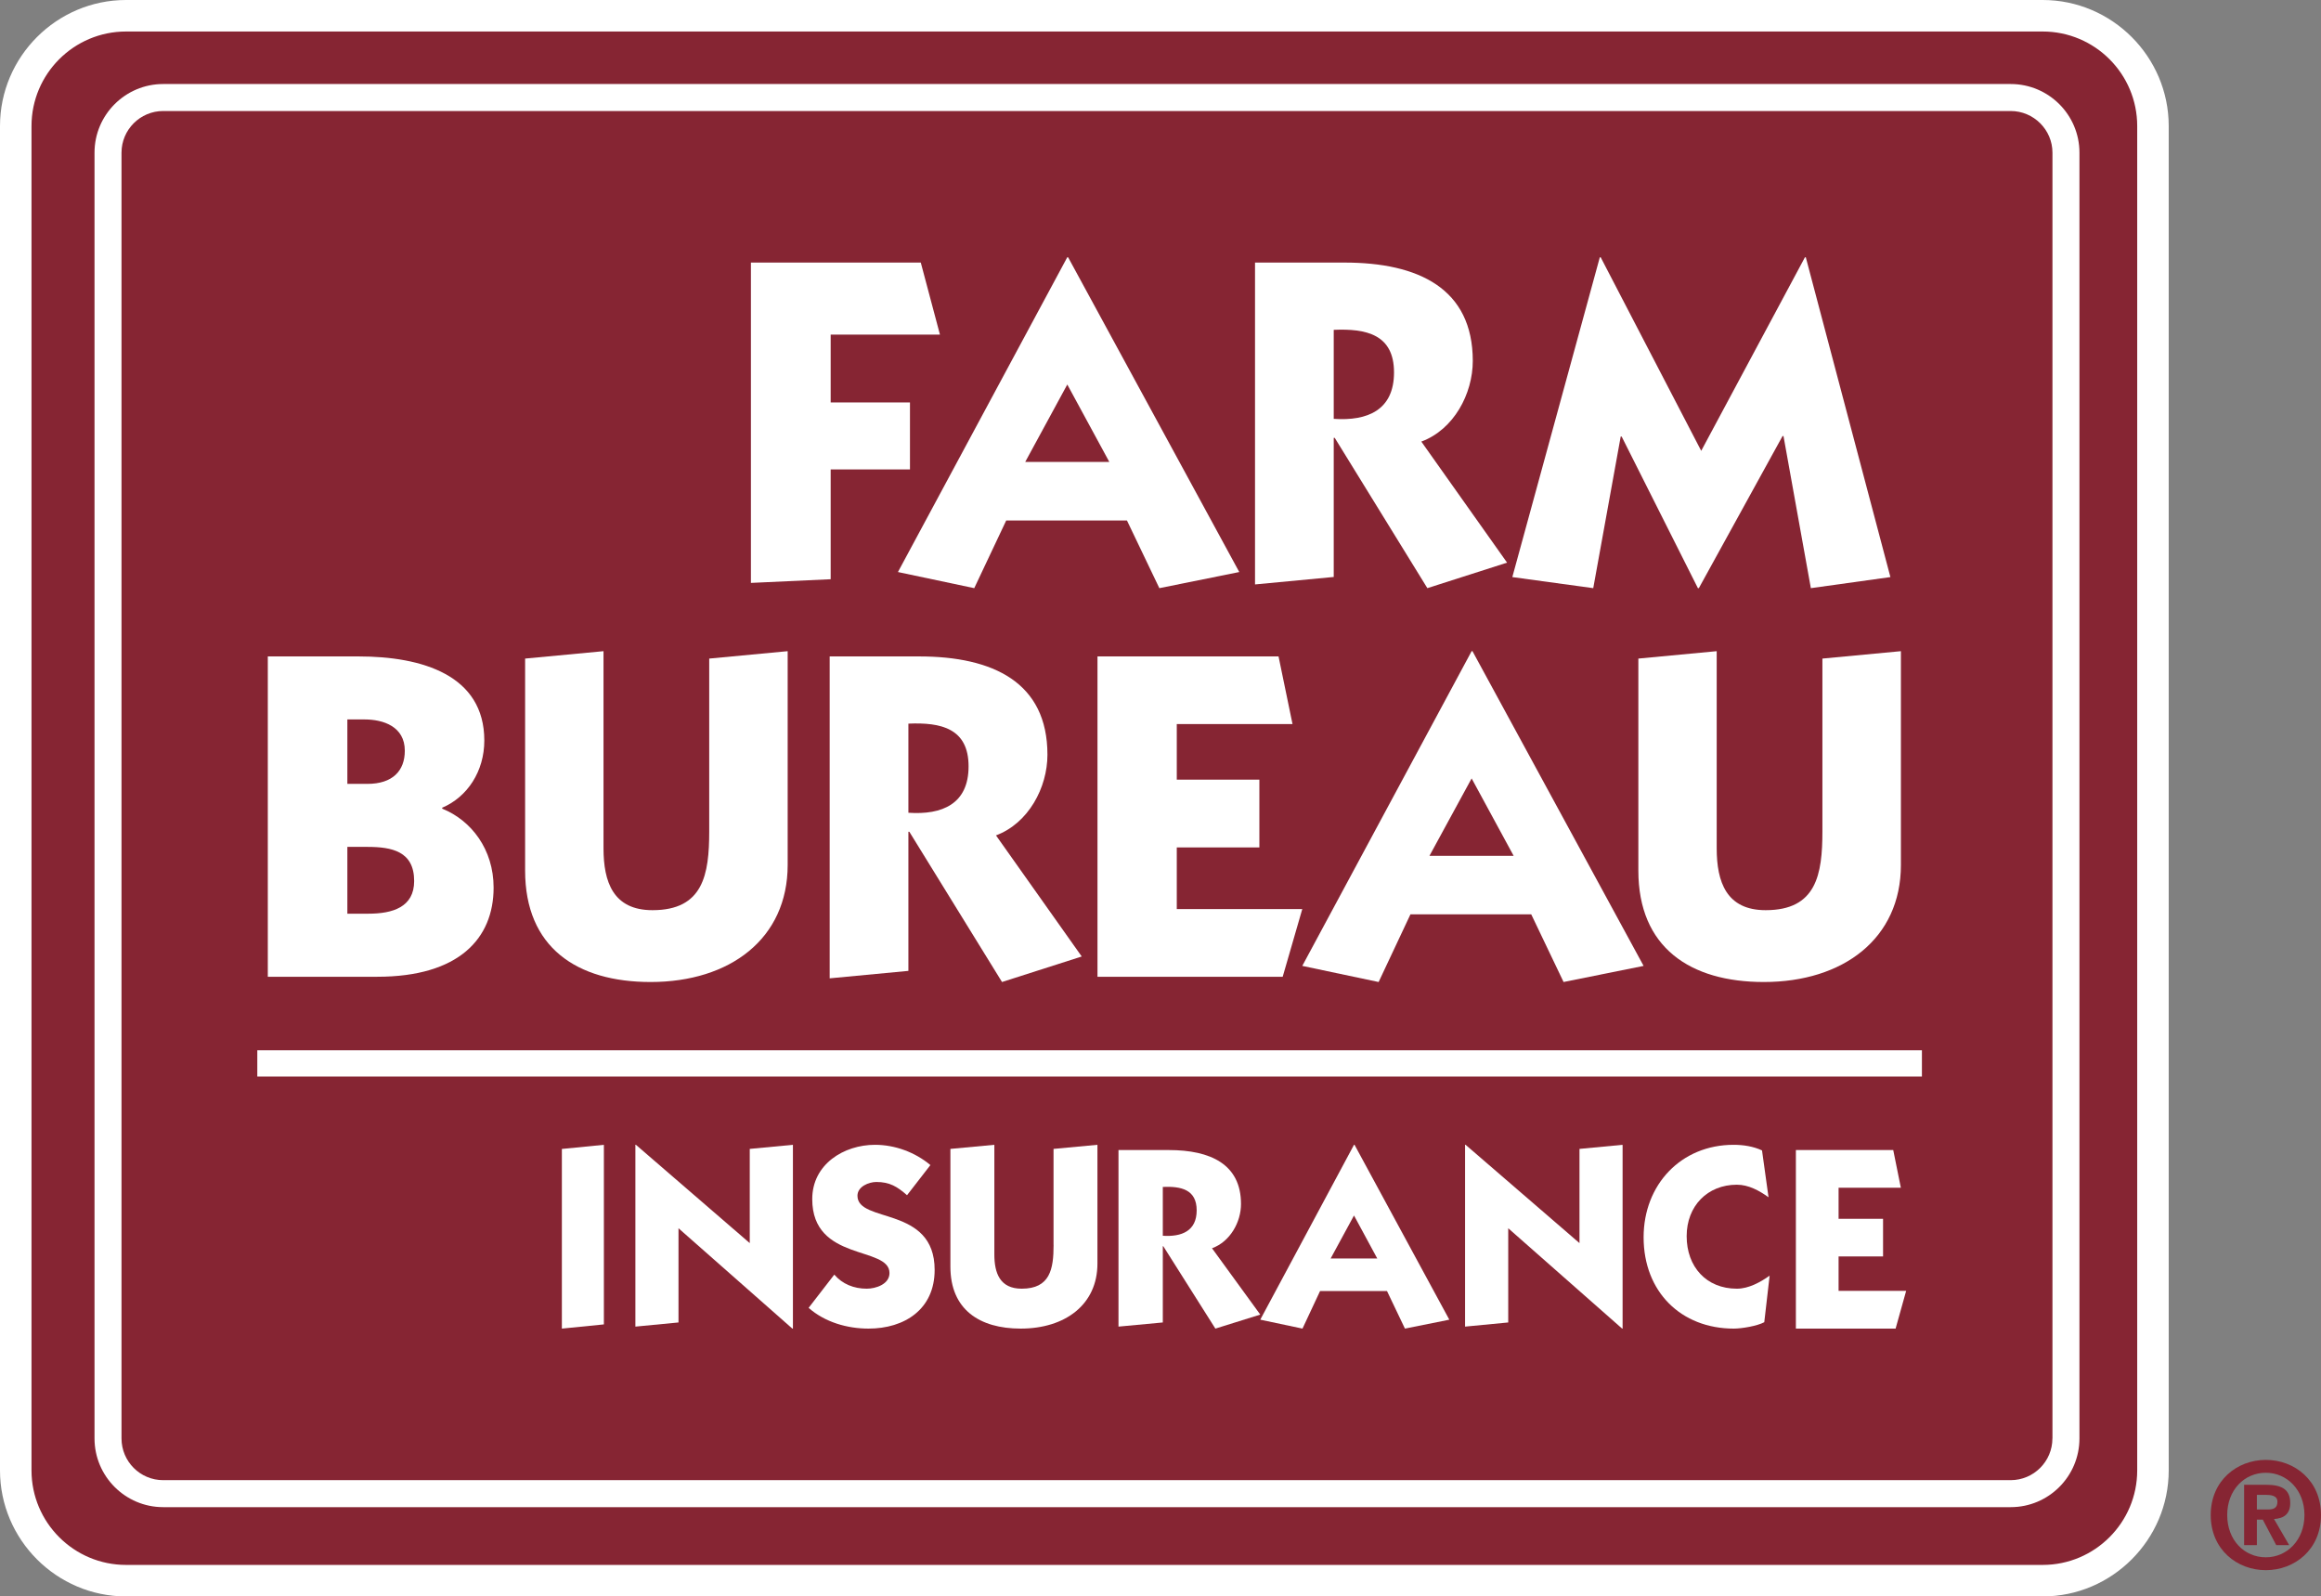
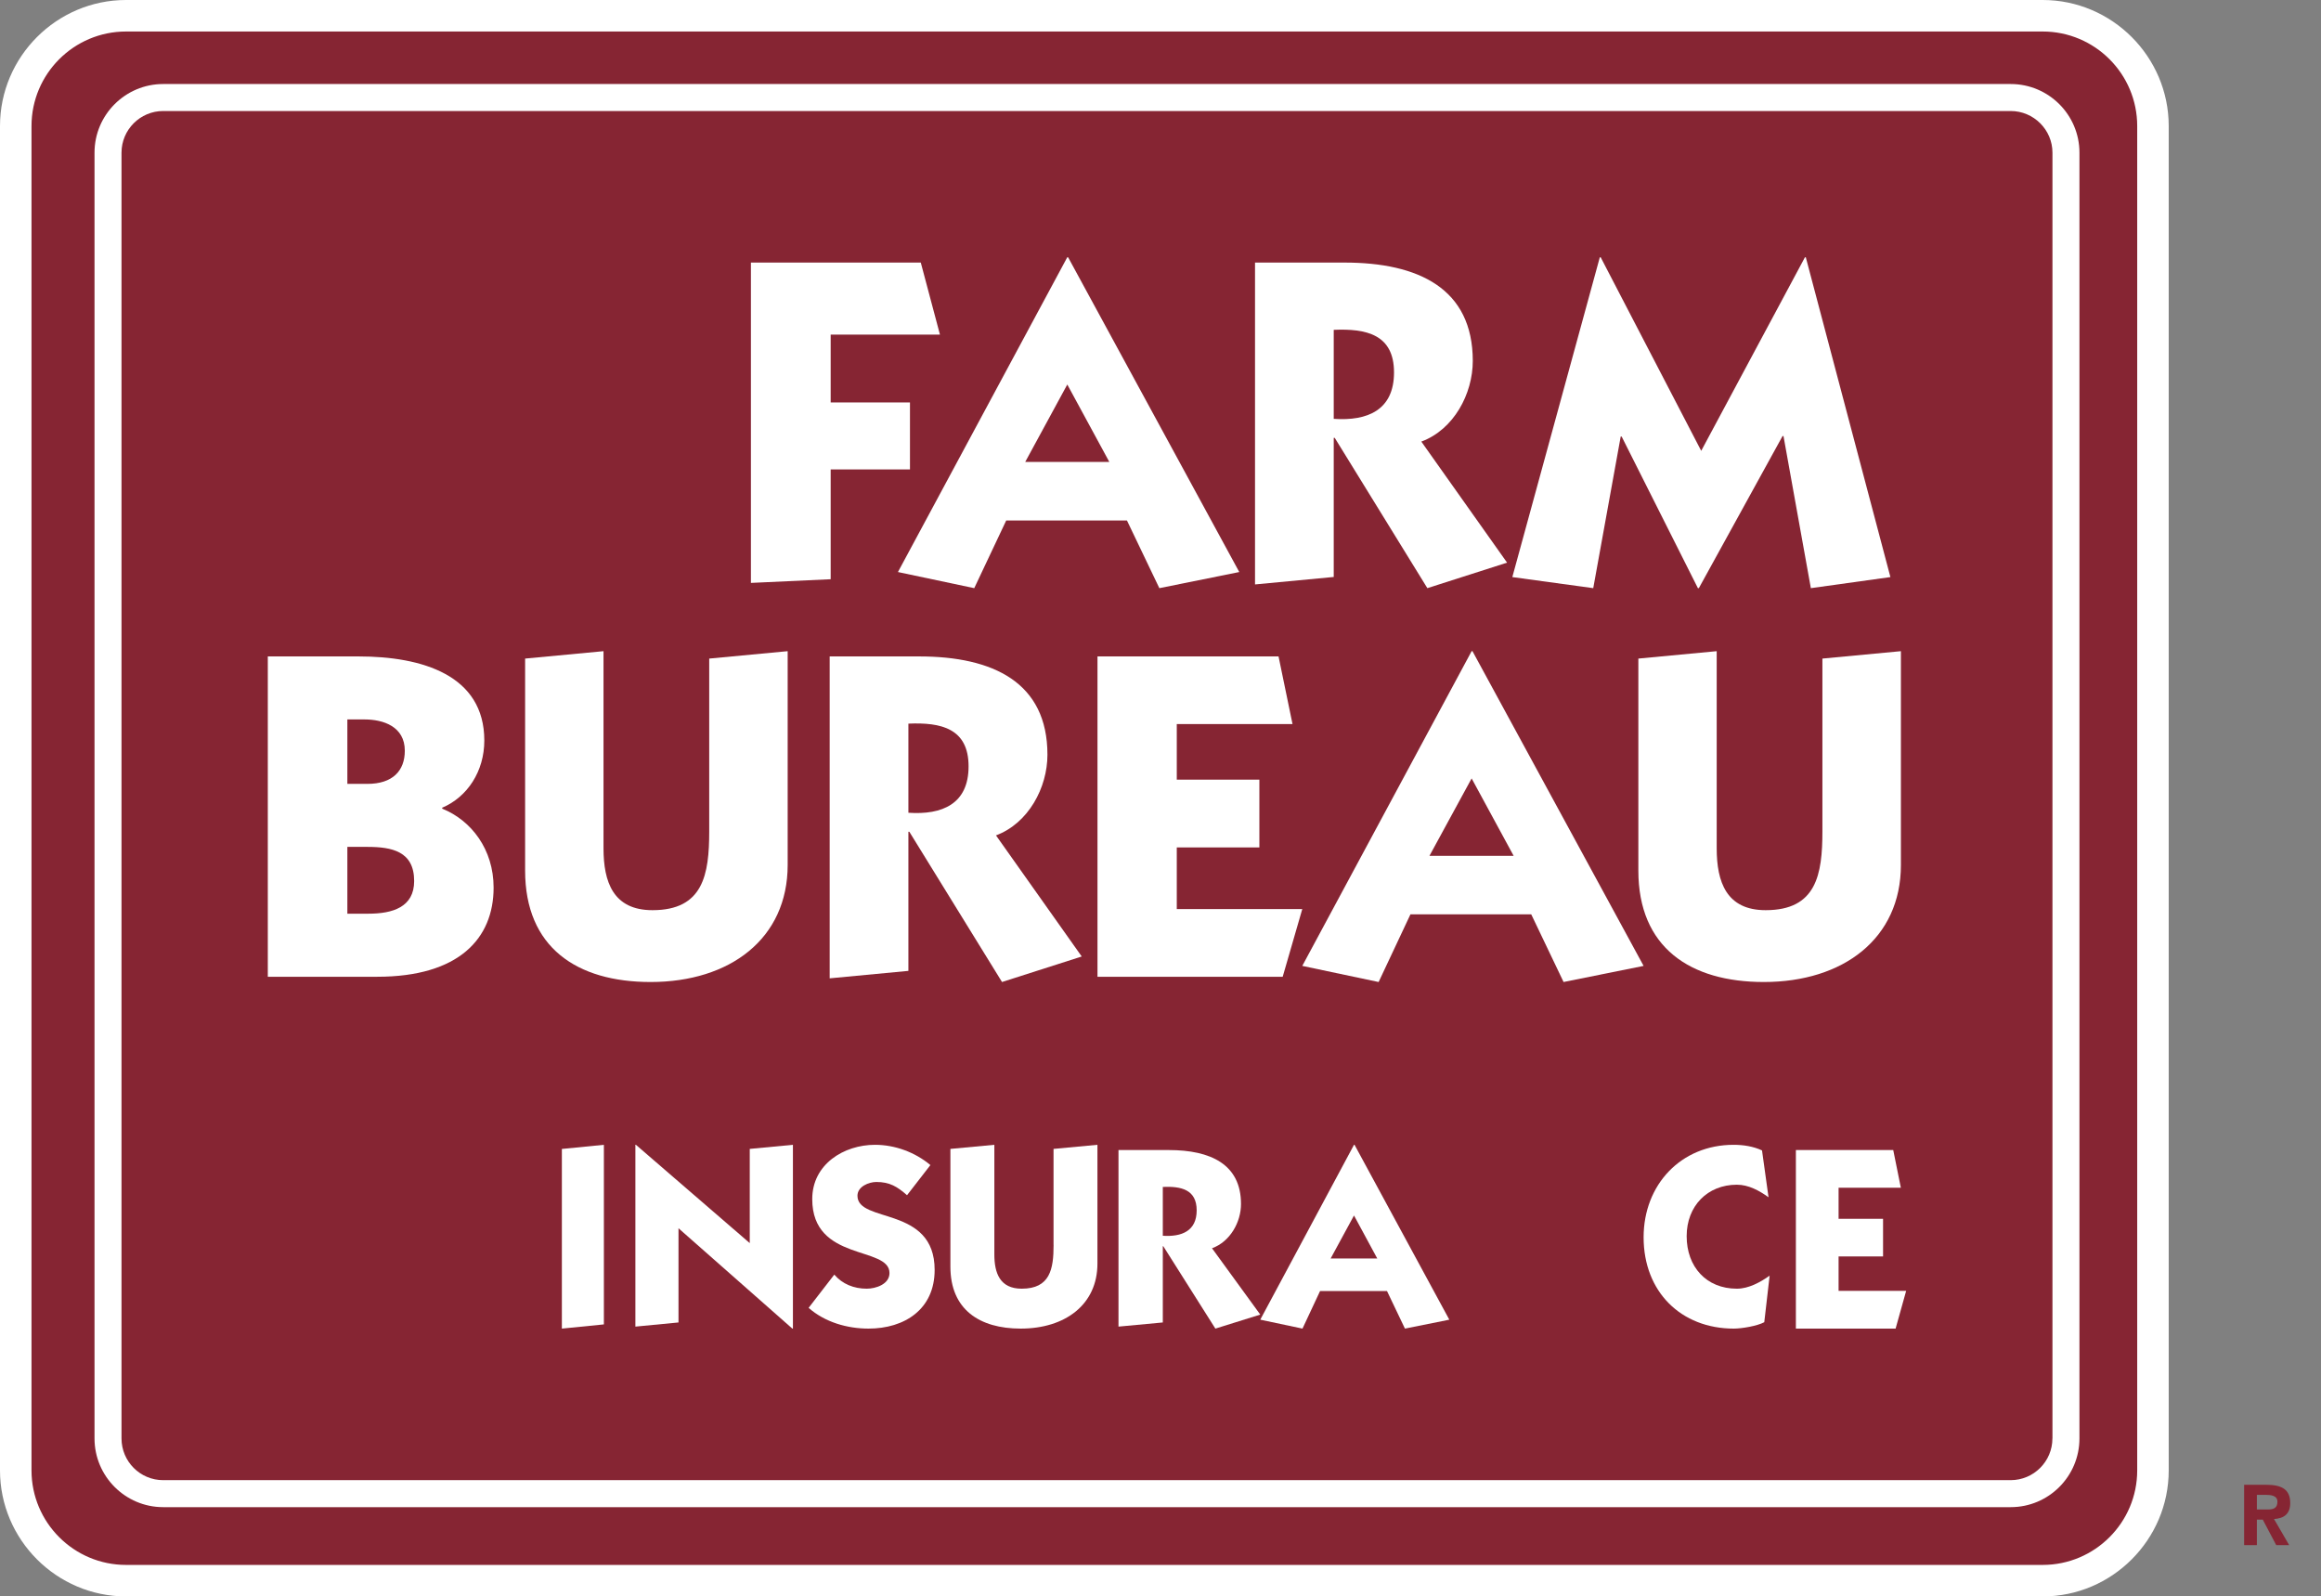
<svg xmlns="http://www.w3.org/2000/svg" version="1.1" baseProfile="tiny" id="Layer_1" x="0px" y="0px" viewBox="0 0 442 304" xml:space="preserve">
  <rect x="0" y="0" width="442" height="304" fill="#808080" stroke="none" />
  <g>
    <path fill="#862533" d="M24,301c-11.58,0-21-9.42-21-21V24C3,12.42,12.42,3,24,3h365c11.58,0,21,9.42,21,21v256   c0,11.58-9.42,21-21,21H24z" />
    <path fill="#FFFFFF" d="M389,6c9.93,0,18,8.07,18,18v256c0,9.93-8.07,18-18,18H24c-9.93,0-18-8.07-18-18V24c0-9.93,8.07-18,18-18   H389 M389,0H24C10.8,0,0,10.8,0,24v256c0,13.2,10.8,24,24,24h365c13.2,0,24-10.8,24-24V24C413,10.8,402.2,0,389,0L389,0z" />
  </g>
  <g>
    <path fill="#862533" d="M436.14,286.22c0-2.66-1.69-3.48-4.59-3.48h-4.19v11.49h2.43v-4.86h1.12l2.56,4.86h2.47l-2.89-4.97   C434.91,289.15,436.14,288.33,436.14,286.22z M431.89,287.44h-2.1v-2.78h1.68c0.9,0,2.23,0.09,2.23,1.29   C433.7,287.2,432.96,287.44,431.89,287.44z" />
-     <path fill="#862533" d="M431.5,278c-5.47,0-10.5,3.92-10.5,10.5c0,6.59,5.03,10.5,10.5,10.5c5.46,0,10.5-3.91,10.5-10.5   C442,281.92,436.96,278,431.5,278z M431.5,296.55c-4.11,0-7.36-3.27-7.36-8.05c0-4.76,3.25-8.05,7.36-8.05   c4.02,0,7.35,3.28,7.35,8.05C438.85,293.27,435.52,296.55,431.5,296.55z" />
  </g>
  <g>
    <path fill="#FFFFFF" d="M382.91,16H31.07C23.87,16,18,21.86,18,29.07v244.85c0,7.21,5.87,13.08,13.07,13.08h351.84   c7.23,0,13.09-5.87,13.09-13.08V29.07C396,21.86,390.13,16,382.91,16z M390.85,273.92c0,4.38-3.57,7.94-7.95,7.94H31.07   c-4.38,0-7.93-3.56-7.93-7.94V29.07c0-4.36,3.55-7.93,7.93-7.93h351.84c4.37,0,7.95,3.57,7.95,7.93V273.92z" />
    <polygon fill="#FFFFFF" points="107,253 115,252.2 115,218 107,218.79  " />
    <polygon fill="#FFFFFF" points="142.78,236.72 121.1,218 121,218 121,252.62 129.21,251.83 129.21,233.89 150.89,253 151,253    151,218 142.78,218.78  " />
    <path fill="#FFFFFF" d="M257.85,218L240,251.3l8.04,1.7l3.35-7.16h12.74l3.42,7.16l8.45-1.7L257.95,218H257.85z M253.4,239.65   l4.45-8.19l4.43,8.19H253.4z" />
    <path fill="#FFFFFF" d="M230.81,237.7c3.47-1.26,5.52-4.99,5.52-8.43c0-7.56-5.8-10.27-13.75-10.27H213v33.62l8.44-0.79v-14.52   h0.09l9.92,15.69l8.55-2.67L230.81,237.7z M221.44,235.32v-9.3c3.46-0.15,6.45,0.48,6.45,4.46   C227.89,234.4,225.06,235.56,221.44,235.32z" />
    <path fill="#FFFFFF" d="M163.29,227.7c0-1.75,2.16-2.62,3.6-2.62c2.53,0,3.97,0.87,5.84,2.52l4.45-5.74   c-2.9-2.44-6.75-3.86-10.54-3.86c-5.94,0-11.96,3.7-11.96,10.34c0,11.99,14.71,8.87,14.71,14.08c0,2.15-2.64,2.98-4.33,2.98   c-2.45,0-4.64-0.88-6.18-2.68l-4.89,6.33c3.11,2.73,7.34,3.95,11.41,3.95c6.84,0,12.59-3.66,12.59-11.17   C178,229.55,163.29,233.01,163.29,227.7z" />
    <path fill="#FFFFFF" d="M200.64,237.06c0,4.58-0.65,8.34-6.07,8.34c-4.16,0-5.21-2.98-5.21-6.52V218l-8.37,0.78v22.43   c0,8.14,5.52,11.79,13.39,11.79c8.47,0,14.61-4.58,14.61-12.38V218l-8.36,0.78V237.06z" />
-     <polygon fill="#FFFFFF" points="300.79,236.72 279.1,218 279,218 279,252.62 287.22,251.83 287.22,233.89 308.91,253 309,253    309,218 300.79,218.78  " />
    <path fill="#FFFFFF" d="M321.2,235.4c0-5.75,3.96-9.8,9.56-9.8c2.23,0,4.26,1.12,6.03,2.39l-1.24-8.92   c-1.65-0.78-3.58-1.07-5.41-1.07c-10.03,0-17.14,7.6-17.14,17.61c0,10.36,7.11,17.39,17.18,17.39c1.49,0,4.45-0.49,5.8-1.22   l1.02-8.87c-1.75,1.26-4.01,2.49-6.24,2.49C324.92,245.4,321.2,241.21,321.2,235.4z" />
    <polygon fill="#FFFFFF" points="350.13,239.26 358.6,239.26 358.6,232.09 350.13,232.09 350.13,226.18 361.99,226.18 360.54,219    342,219 342,253 360.99,253 363,245.81 350.13,245.81  " />
    <polygon fill="#FFFFFF" points="158.19,89.39 173.29,89.39 173.29,76.64 158.19,76.64 158.19,63.72 179,63.72 175.35,50 143,50    143,111 158.19,110.3  " />
    <path fill="#FFFFFF" d="M253.99,83.38h0.19L271.82,112l15.18-4.86l-16.33-23.05c6.19-2.29,9.8-9.1,9.8-15.36   c0-13.77-10.31-18.73-24.43-18.73H239v61.29l14.99-1.42V83.38z M253.99,62.81c6.19-0.27,11.48,0.87,11.48,8.11   c0,7.16-5.02,9.28-11.48,8.84V62.81z" />
    <path fill="#FFFFFF" d="M185.53,112l6.09-12.89h22.99l6.17,12.89l15.22-3.07L203.41,49h-0.17L171,108.93L185.53,112z M203.25,73.22   l8,14.74h-16.01L203.25,73.22z" />
    <polygon fill="#FFFFFF" points="308.64,83.13 308.82,83.13 323.34,112 323.52,112 339.46,83.04 339.64,83.04 344.85,112    360,109.89 343.89,49 343.72,49 323.97,85.85 304.83,49 304.66,49 288,109.89 303.41,112  " />
    <path fill="#FFFFFF" d="M123.9,187c15.13,0,26.1-8.26,26.1-22.29V124l-14.94,1.41v32.9c0,8.24-1.14,15.01-10.81,15.01   c-7.47,0-9.32-5.36-9.32-11.77V124L100,125.41v40.36C100,180.42,109.85,187,123.9,187z" />
    <path fill="#FFFFFF" d="M94,169.02c0-7.29-4.26-12.81-9.79-15.03v-0.18c4.8-2.04,8.02-6.93,8.02-12.8   c0-12.45-11.85-16.01-23.95-16.01H51v61h20.83C87.41,186,94,178.7,94,169.02z M66.15,137h3.27c3.57,0,7.67,1.34,7.67,5.96   c0,3.82-2.32,6.31-7.13,6.31h-3.81V137z M66.15,173.99v-12.72h3.81c4.63,0,8.91,0.81,8.91,6.5c0,4.98-4.1,6.22-8.72,6.22H66.15z" />
    <path fill="#FFFFFF" d="M199.47,143.72c0-13.77-10.33-18.72-24.44-18.72H158v61.3l14.99-1.42v-26.49h0.18L190.82,187l15.18-4.86   l-16.33-23.06C195.84,156.78,199.47,149.99,199.47,143.72z M172.99,154.77V137.8c6.19-0.27,11.46,0.89,11.46,8.13   C184.46,153.09,179.43,155.21,172.99,154.77z" />
    <polygon fill="#FFFFFF" points="246.14,137.88 243.48,125 209,125 209,186 244.27,186 248,173.11 224.1,173.11 224.1,161.37    239.83,161.37 239.83,148.46 224.1,148.46 224.1,137.88  " />
    <path fill="#FFFFFF" d="M268.6,174.11h23l6.16,12.89l15.24-3.07L280.41,124h-0.16L248,183.93l14.54,3.07L268.6,174.11z    M280.25,148.23l8,14.74h-16.03L280.25,148.23z" />
    <path fill="#FFFFFF" d="M335.9,187c15.1,0,26.1-8.26,26.1-22.29V124l-14.95,1.41v32.9c0,8.24-1.14,15.01-10.81,15.01   c-7.46,0-9.32-5.36-9.32-11.77V124L312,125.41v40.36C312,180.42,321.85,187,335.9,187z" />
-     <rect x="49" y="200" fill="#FFFFFF" width="317" height="5" />
  </g>
</svg>